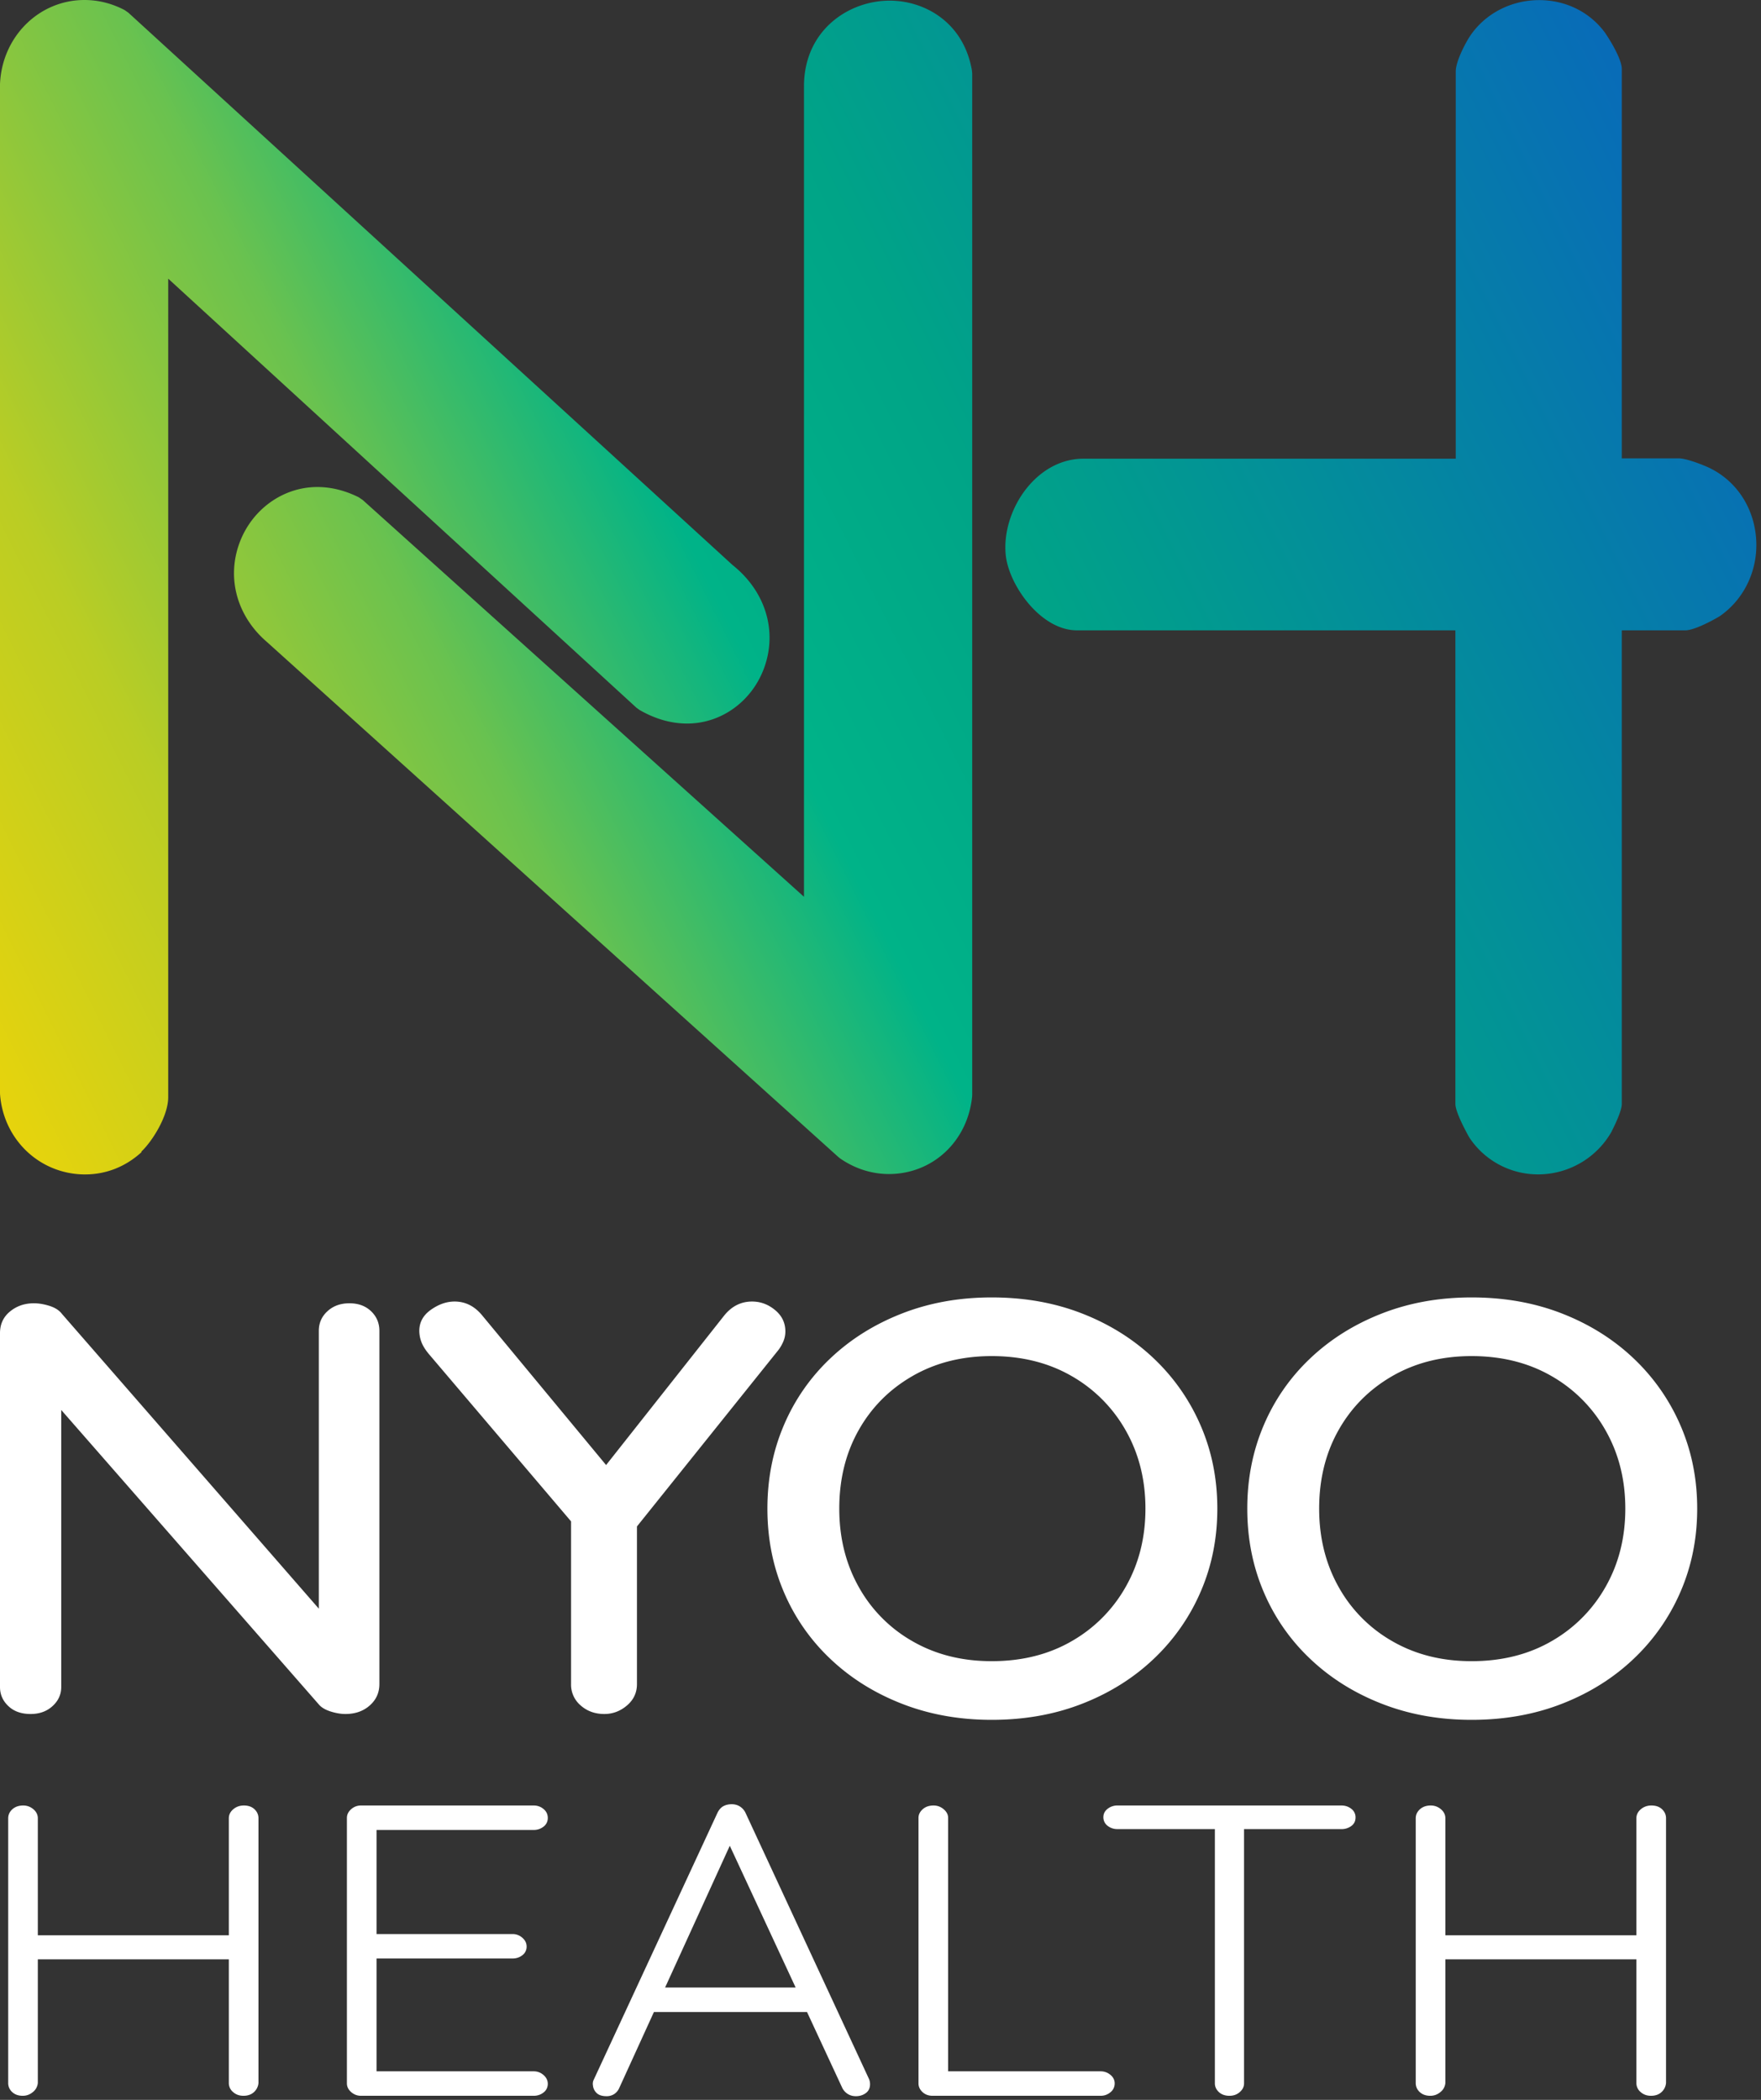
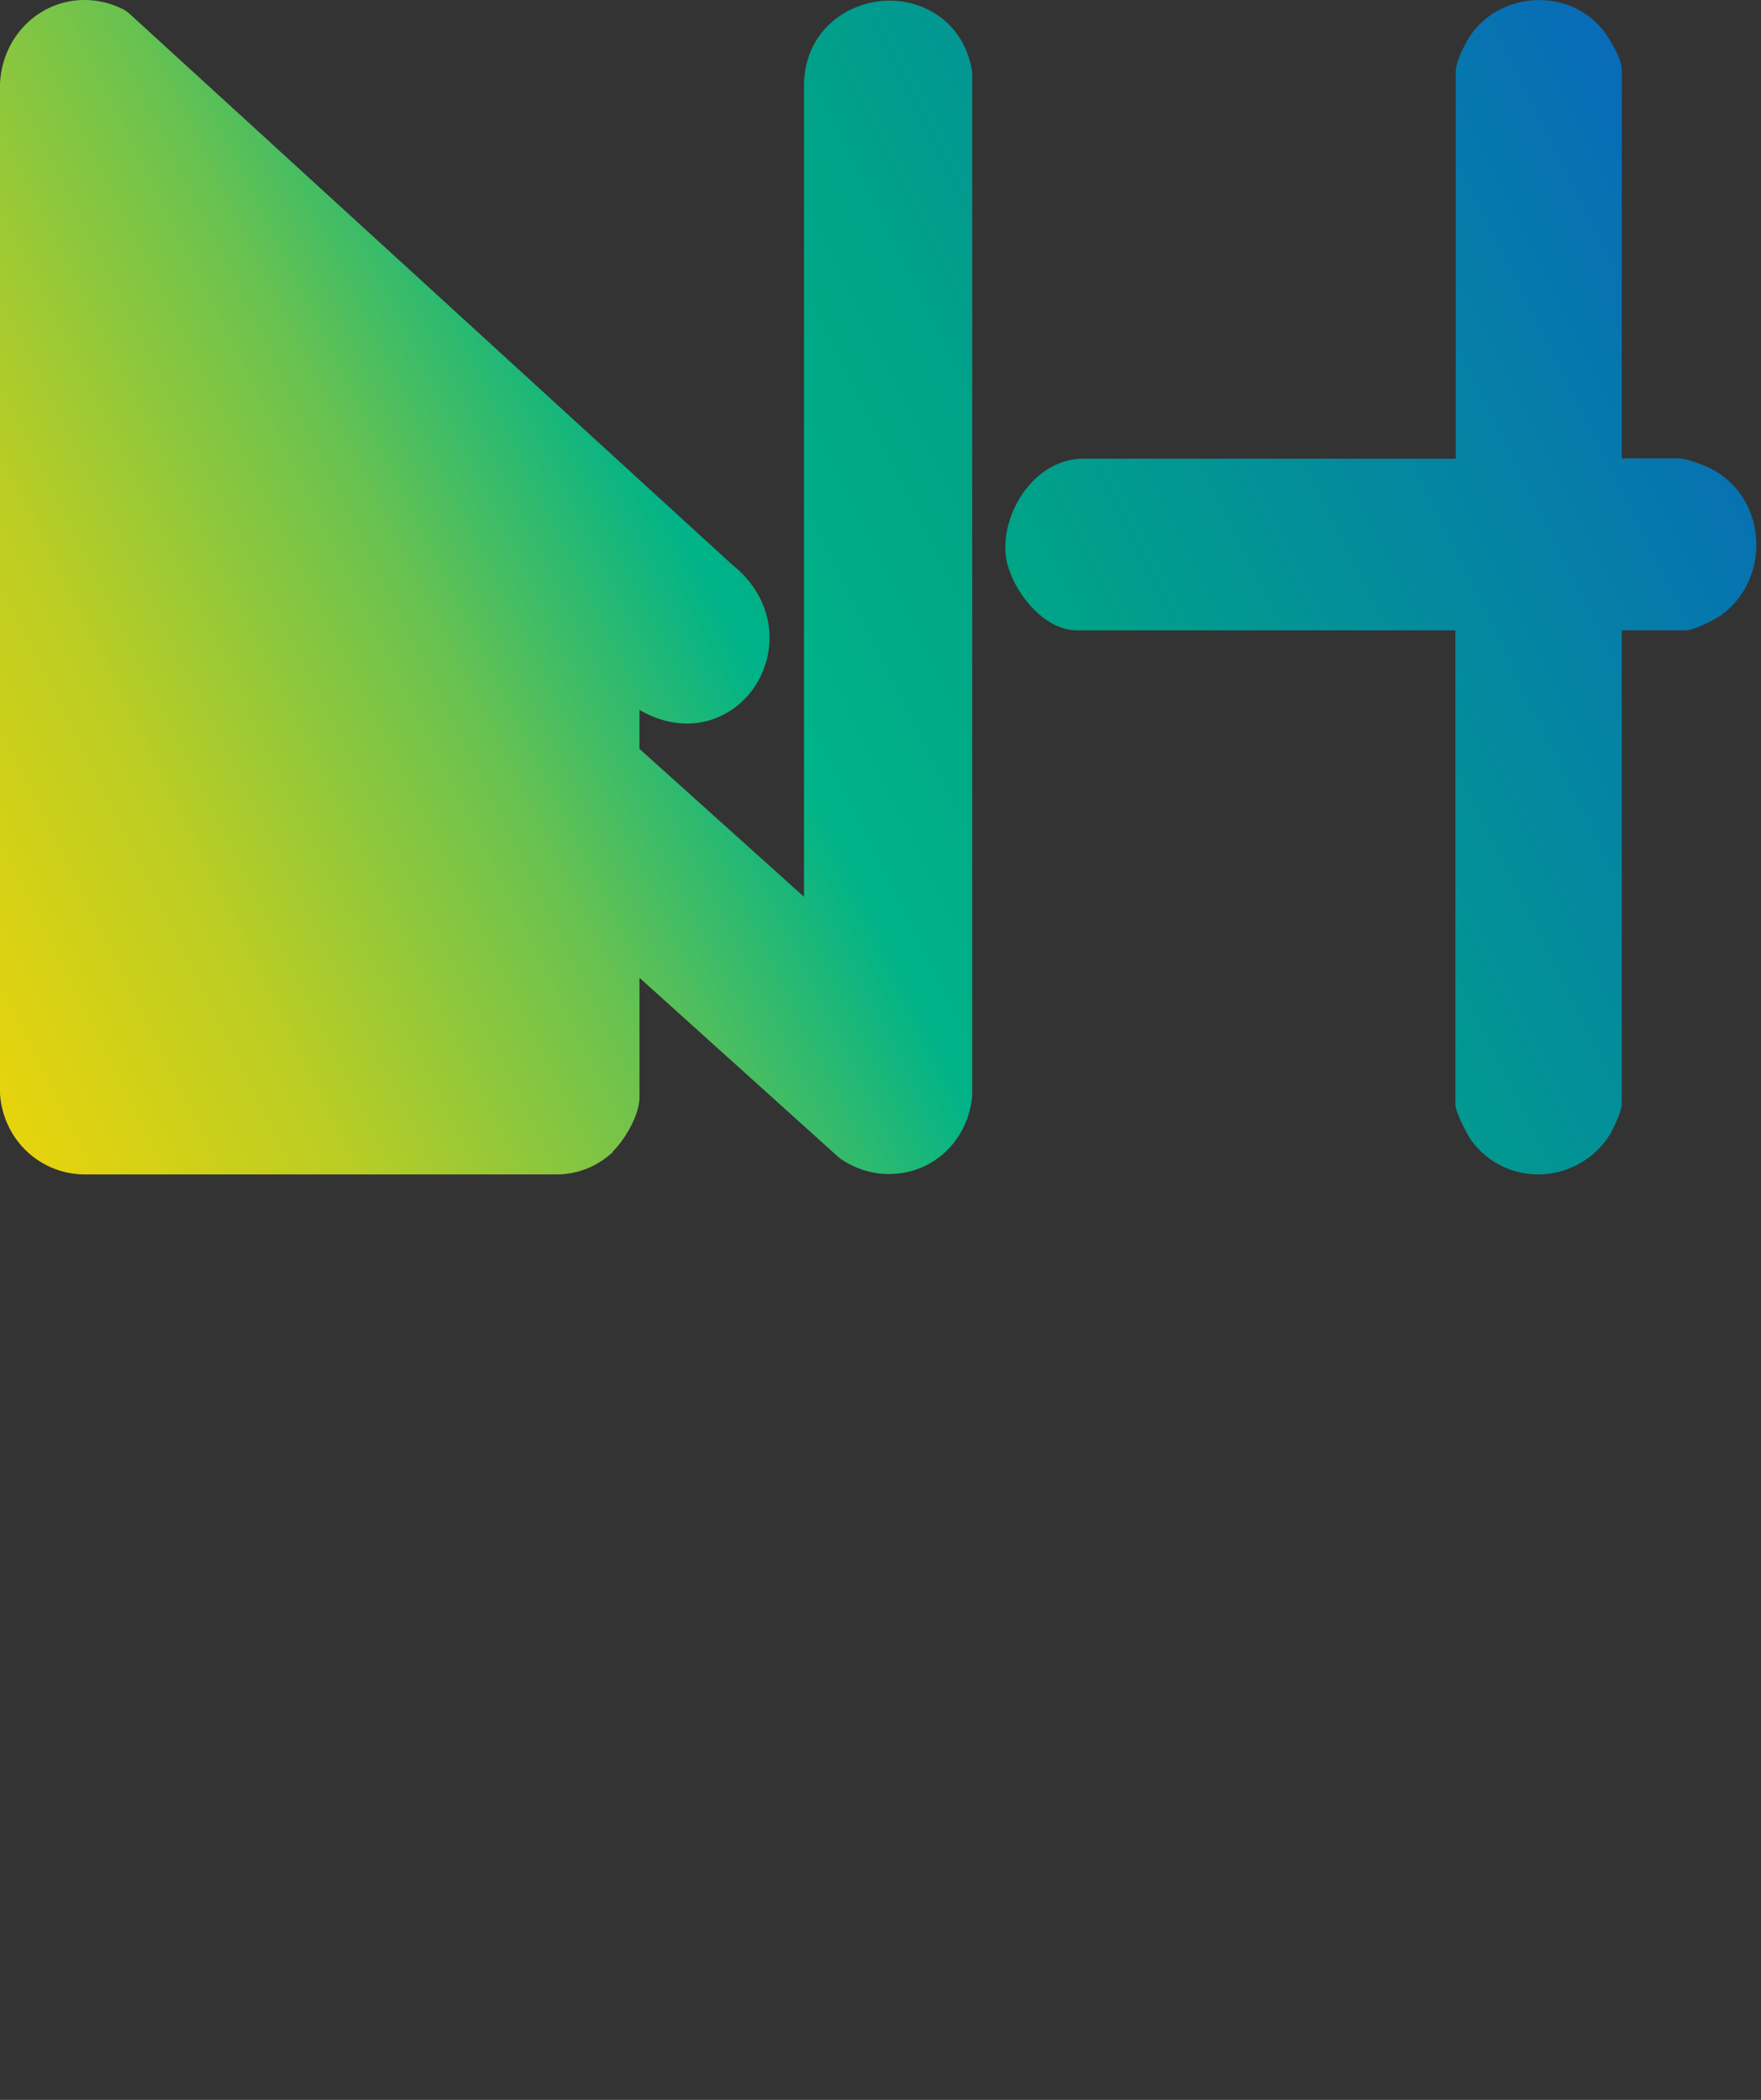
<svg xmlns="http://www.w3.org/2000/svg" width="156" height="186" fill="none">
  <rect width="100%" height="100%" fill="#333333" stroke="none" />
-   <path d="M30.955 115.442c.786 0 1.424.234 1.916.703.49.467.737 1.048.737 1.74v31.288c0 .762-.286 1.394-.855 1.896-.57.503-1.288.754-2.152.754-.393 0-.816-.069-1.268-.208-.452-.138-.796-.328-1.032-.572L4.068 123.342l1.356-.675v26.765c0 .659-.255 1.221-.766 1.688-.511.469-1.16.703-1.946.703-.825 0-1.484-.234-1.974-.703-.493-.467-.738-1.029-.738-1.688v-31.339c0-.796.295-1.438.885-1.922.59-.486 1.297-.729 2.122-.729.433 0 .894.078 1.386.234.49.156.855.391 1.09.702l23.644 27.129-.884.728v-26.35c0-.692.254-1.273.766-1.74.51-.469 1.16-.703 1.946-.703ZM66.625 115.287c.746 0 1.424.251 2.034.754.609.502.913 1.135.913 1.896 0 .279-.049.545-.147.807a3.638 3.638 0 0 1-.442.804l-13.502 16.84.944-3.067v15.852c0 .763-.295 1.394-.885 1.896-.59.503-1.258.754-2.005.754-.825 0-1.523-.251-2.092-.754a2.417 2.417 0 0 1-.856-1.896v-15.435l.413 1.507-13.03-15.332c-.315-.382-.53-.737-.648-1.066a2.824 2.824 0 0 1-.177-.961c0-.762.343-1.386 1.031-1.872.688-.485 1.386-.727 2.093-.727.944 0 1.749.398 2.418 1.196l11.792 14.239-1.416-.155 11.085-14.033c.669-.832 1.494-1.247 2.477-1.247ZM107.838 133.633c0 2.633-.491 5.084-1.474 7.353a17.958 17.958 0 0 1-4.157 5.951c-1.788 1.699-3.9 3.024-6.338 3.975-2.437.954-5.11 1.429-8.019 1.429-2.87 0-5.522-.475-7.959-1.429-2.438-.951-4.55-2.276-6.338-3.975a17.581 17.581 0 0 1-4.128-5.951c-.963-2.269-1.444-4.72-1.444-7.353s.48-5.085 1.444-7.354a17.585 17.585 0 0 1 4.128-5.952c1.788-1.697 3.9-3.022 6.338-3.975 2.437-.953 5.09-1.429 7.96-1.429 2.908 0 5.581.476 8.018 1.429 2.438.953 4.55 2.278 6.338 3.975a17.962 17.962 0 0 1 4.157 5.952c.983 2.269 1.474 4.721 1.474 7.354Zm-6.368 0c0-2.564-.58-4.868-1.739-6.913a12.758 12.758 0 0 0-4.805-4.834c-2.044-1.176-4.402-1.766-7.076-1.766-2.633 0-4.972.59-7.015 1.766-2.045 1.178-3.637 2.78-4.777 4.808-1.14 2.027-1.71 4.339-1.71 6.939 0 2.564.57 4.868 1.71 6.911a12.518 12.518 0 0 0 4.777 4.834c2.043 1.178 4.382 1.766 7.015 1.766 2.674 0 5.032-.588 7.076-1.766a12.744 12.744 0 0 0 4.805-4.834c1.159-2.043 1.739-4.347 1.739-6.911ZM150.348 133.633c0 2.633-.492 5.084-1.474 7.353a17.958 17.958 0 0 1-4.157 5.951c-1.788 1.699-3.901 3.024-6.338 3.975-2.437.954-5.11 1.429-8.019 1.429-2.869 0-5.522-.475-7.959-1.429-2.438-.951-4.55-2.276-6.338-3.975a17.577 17.577 0 0 1-4.128-5.951c-.963-2.269-1.444-4.72-1.444-7.353s.481-5.085 1.444-7.354a17.581 17.581 0 0 1 4.128-5.952c1.788-1.697 3.9-3.022 6.338-3.975 2.437-.953 5.09-1.429 7.959-1.429 2.909 0 5.582.476 8.019 1.429 2.437.953 4.55 2.278 6.338 3.975a17.962 17.962 0 0 1 4.157 5.952c.982 2.269 1.474 4.721 1.474 7.354Zm-6.368 0c0-2.564-.58-4.868-1.739-6.913a12.76 12.76 0 0 0-4.805-4.834c-2.044-1.176-4.402-1.766-7.076-1.766-2.633 0-4.972.59-7.015 1.766-2.045 1.178-3.637 2.78-4.777 4.808-1.14 2.027-1.709 4.339-1.709 6.939 0 2.564.569 4.868 1.709 6.911a12.52 12.52 0 0 0 4.777 4.834c2.043 1.178 4.382 1.766 7.015 1.766 2.674 0 5.032-.588 7.076-1.766a12.746 12.746 0 0 0 4.805-4.834c1.159-2.043 1.739-4.347 1.739-6.911ZM2.059 159.927c.333 0 .632.11.896.33.264.222.396.492.396.808v23.438a1.154 1.154 0 0 1-.438.808c-.264.22-.562.331-.896.331-.389 0-.702-.111-.938-.331a1.063 1.063 0 0 1-.353-.808v-23.438c0-.316.125-.586.374-.808.25-.22.57-.33.959-.33Zm-.208 11.497h19.796l-.042 2.132H1.685l.166-2.132Zm19.754-11.497c.388 0 .701.11.937.33.236.222.355.492.355.808v23.438a1.22 1.22 0 0 1-.396.808c-.237.22-.55.331-.938.331-.361 0-.667-.111-.916-.331a1.036 1.036 0 0 1-.376-.808v-23.438c0-.316.132-.586.396-.808.264-.22.576-.33.938-.33ZM31.982 159.927h15.294c.333 0 .625.104.875.313.25.207.375.47.375.789a.933.933 0 0 1-.375.771 1.38 1.38 0 0 1-.875.294H32.94l.416-.624v10.323l-.458-.478H45.4c.334 0 .626.109.876.331.25.22.375.477.375.771a.934.934 0 0 1-.375.772c-.25.196-.542.292-.876.292H32.981l.375-.366v10.58l-.208-.221h14.128c.333 0 .625.111.875.33.25.222.375.478.375.772a.936.936 0 0 1-.375.772c-.25.197-.542.294-.875.294H31.982c-.334 0-.626-.111-.876-.331-.25-.221-.375-.477-.375-.771v-23.511c0-.294.125-.55.375-.772.25-.22.542-.33.876-.33ZM64.987 162.755 54.86 184.944a1.23 1.23 0 0 1-.459.55 1.218 1.218 0 0 1-.666.183c-.39 0-.681-.091-.875-.275a1.048 1.048 0 0 1-.333-.68.838.838 0 0 1 .041-.441l11.002-23.73c.139-.27.313-.459.521-.569.21-.111.452-.167.73-.167.277 0 .52.07.729.203.209.135.368.313.48.533l10.96 23.621c.056.147.083.294.083.44 0 .344-.125.607-.375.79-.25.184-.542.275-.875.275-.278 0-.521-.067-.73-.202a1.327 1.327 0 0 1-.479-.531l-10.377-22.336.75.147Zm-7.71 15.466 1.042-2.168h12.92l.5 2.168H57.278ZM97.494 183.474c.334 0 .625.106.875.313.25.208.376.459.376.753a.986.986 0 0 1-.376.79c-.25.208-.541.312-.875.312H82.616c-.362 0-.66-.111-.897-.331-.235-.221-.353-.477-.353-.771v-23.511c0-.294.125-.55.375-.772.25-.22.569-.33.958-.33.333 0 .632.11.896.33.264.222.396.478.396.772v23.07l-.792-.625h14.295ZM98.994 162.02c-.333 0-.625-.097-.875-.292a.938.938 0 0 1-.375-.772c0-.294.125-.54.375-.735a1.38 1.38 0 0 1 .875-.294h19.837c.334 0 .625.098.876.294a.934.934 0 0 1 .375.771c0 .319-.126.57-.375.753a1.446 1.446 0 0 1-.876.275H98.994Zm9.919 23.622c-.39 0-.702-.111-.938-.331-.236-.221-.354-.477-.354-.771v-23.401h2.584v23.401c0 .294-.125.55-.376.771-.249.22-.555.331-.916.331ZM126.749 159.927c.333 0 .632.11.896.33.263.222.395.492.395.808v23.438a1.15 1.15 0 0 1-.437.808c-.264.22-.562.331-.896.331-.389 0-.702-.111-.938-.331a1.063 1.063 0 0 1-.354-.808v-23.438c0-.316.126-.586.375-.808.251-.22.57-.33.959-.33Zm-.208 11.497h19.795l-.041 2.132h-19.921l.167-2.132Zm19.754-11.497c.388 0 .701.11.937.33.236.222.355.492.355.808v23.438a1.221 1.221 0 0 1-.396.808c-.237.22-.549.331-.939.331-.361 0-.666-.111-.916-.331a1.037 1.037 0 0 1-.375-.808v-23.438c0-.316.132-.586.396-.808.264-.22.576-.33.938-.33Z" fill="#fff" />
-   <path d="M7.541 104.029C3.56 104.028.32 100.988.005 96.956L0 96.828V7.444C.18 3.239 3.463 0 7.48 0c1.231 0 2.43.3 3.562.893l.333.234 53.513 48.916c2.85 2.27 3.953 5.678 2.878 8.908-1.022 3.074-3.794 5.14-6.897 5.14-1.413 0-2.833-.406-4.22-1.206l-.278-.204-41.47-37.998V97.19c0 1.664-1.408 3.905-2.382 4.819l.018.046c-1.41 1.291-3.139 1.973-4.996 1.973Zm128.717-.005a7.286 7.286 0 0 1-6.089-3.254s-1.241-2.155-1.241-2.985v-41.95H95.406c-3.247 0-6.069-4.068-6.315-6.706-.202-2.116.613-4.494 2.128-6.202 1.312-1.48 2.995-2.295 4.736-2.295h33.005V6.322c0-.928.925-2.563.935-2.578C131.123 1.46 133.607.01 136.351.01c2.359 0 4.488 1.058 5.84 2.901 0 0 1.477 2.138 1.477 3.212V40.6h5.035c.795 0 2.477.731 2.493.739 2.456 1.08 4.096 3.403 4.358 6.197.261 2.786-.96 5.48-3.188 7.03-.105.076-2.137 1.27-3.082 1.27h-5.616v41.95c0 .636-.696 2.036-.893 2.416l.007.004a7.49 7.49 0 0 1-6.524 3.819Zm-57.512-.03c-1.52 0-3.01-.475-4.312-1.374l-.161-.127-50.62-45.623c-2.616-2.234-3.576-5.571-2.472-8.682 1.07-3.02 3.856-5.049 6.93-5.049 1.226 0 2.459.306 3.668.909l.35.238 39.093 35.15V7.642c0-4.927 3.912-7.585 7.594-7.585 3.093 0 6.545 1.911 7.283 6.182l.025.281v90.473l-.01.172c-.414 3.957-3.513 6.829-7.368 6.829Z" fill="url(#a)" />
+   <path d="M7.541 104.029C3.56 104.028.32 100.988.005 96.956L0 96.828V7.444C.18 3.239 3.463 0 7.48 0c1.231 0 2.43.3 3.562.893l.333.234 53.513 48.916c2.85 2.27 3.953 5.678 2.878 8.908-1.022 3.074-3.794 5.14-6.897 5.14-1.413 0-2.833-.406-4.22-1.206V97.19c0 1.664-1.408 3.905-2.382 4.819l.018.046c-1.41 1.291-3.139 1.973-4.996 1.973Zm128.717-.005a7.286 7.286 0 0 1-6.089-3.254s-1.241-2.155-1.241-2.985v-41.95H95.406c-3.247 0-6.069-4.068-6.315-6.706-.202-2.116.613-4.494 2.128-6.202 1.312-1.48 2.995-2.295 4.736-2.295h33.005V6.322c0-.928.925-2.563.935-2.578C131.123 1.46 133.607.01 136.351.01c2.359 0 4.488 1.058 5.84 2.901 0 0 1.477 2.138 1.477 3.212V40.6h5.035c.795 0 2.477.731 2.493.739 2.456 1.08 4.096 3.403 4.358 6.197.261 2.786-.96 5.48-3.188 7.03-.105.076-2.137 1.27-3.082 1.27h-5.616v41.95c0 .636-.696 2.036-.893 2.416l.007.004a7.49 7.49 0 0 1-6.524 3.819Zm-57.512-.03c-1.52 0-3.01-.475-4.312-1.374l-.161-.127-50.62-45.623c-2.616-2.234-3.576-5.571-2.472-8.682 1.07-3.02 3.856-5.049 6.93-5.049 1.226 0 2.459.306 3.668.909l.35.238 39.093 35.15V7.642c0-4.927 3.912-7.585 7.594-7.585 3.093 0 6.545 1.911 7.283 6.182l.025.281v90.473l-.01.172c-.414 3.957-3.513 6.829-7.368 6.829Z" fill="url(#a)" />
  <defs>
    <linearGradient id="a" x1="-5.609" y1="92.466" x2="150.06" y2="14.742" gradientUnits="userSpaceOnUse">
      <stop stop-color="#EBD40A" />
      <stop offset=".159" stop-color="#BACD24" />
      <stop offset=".317" stop-color="#6AC24F" />
      <stop offset=".457" stop-color="#00B388" />
      <stop offset=".601" stop-color="#00A487" />
      <stop offset="1" stop-color="#086AB9" />
    </linearGradient>
  </defs>
</svg>